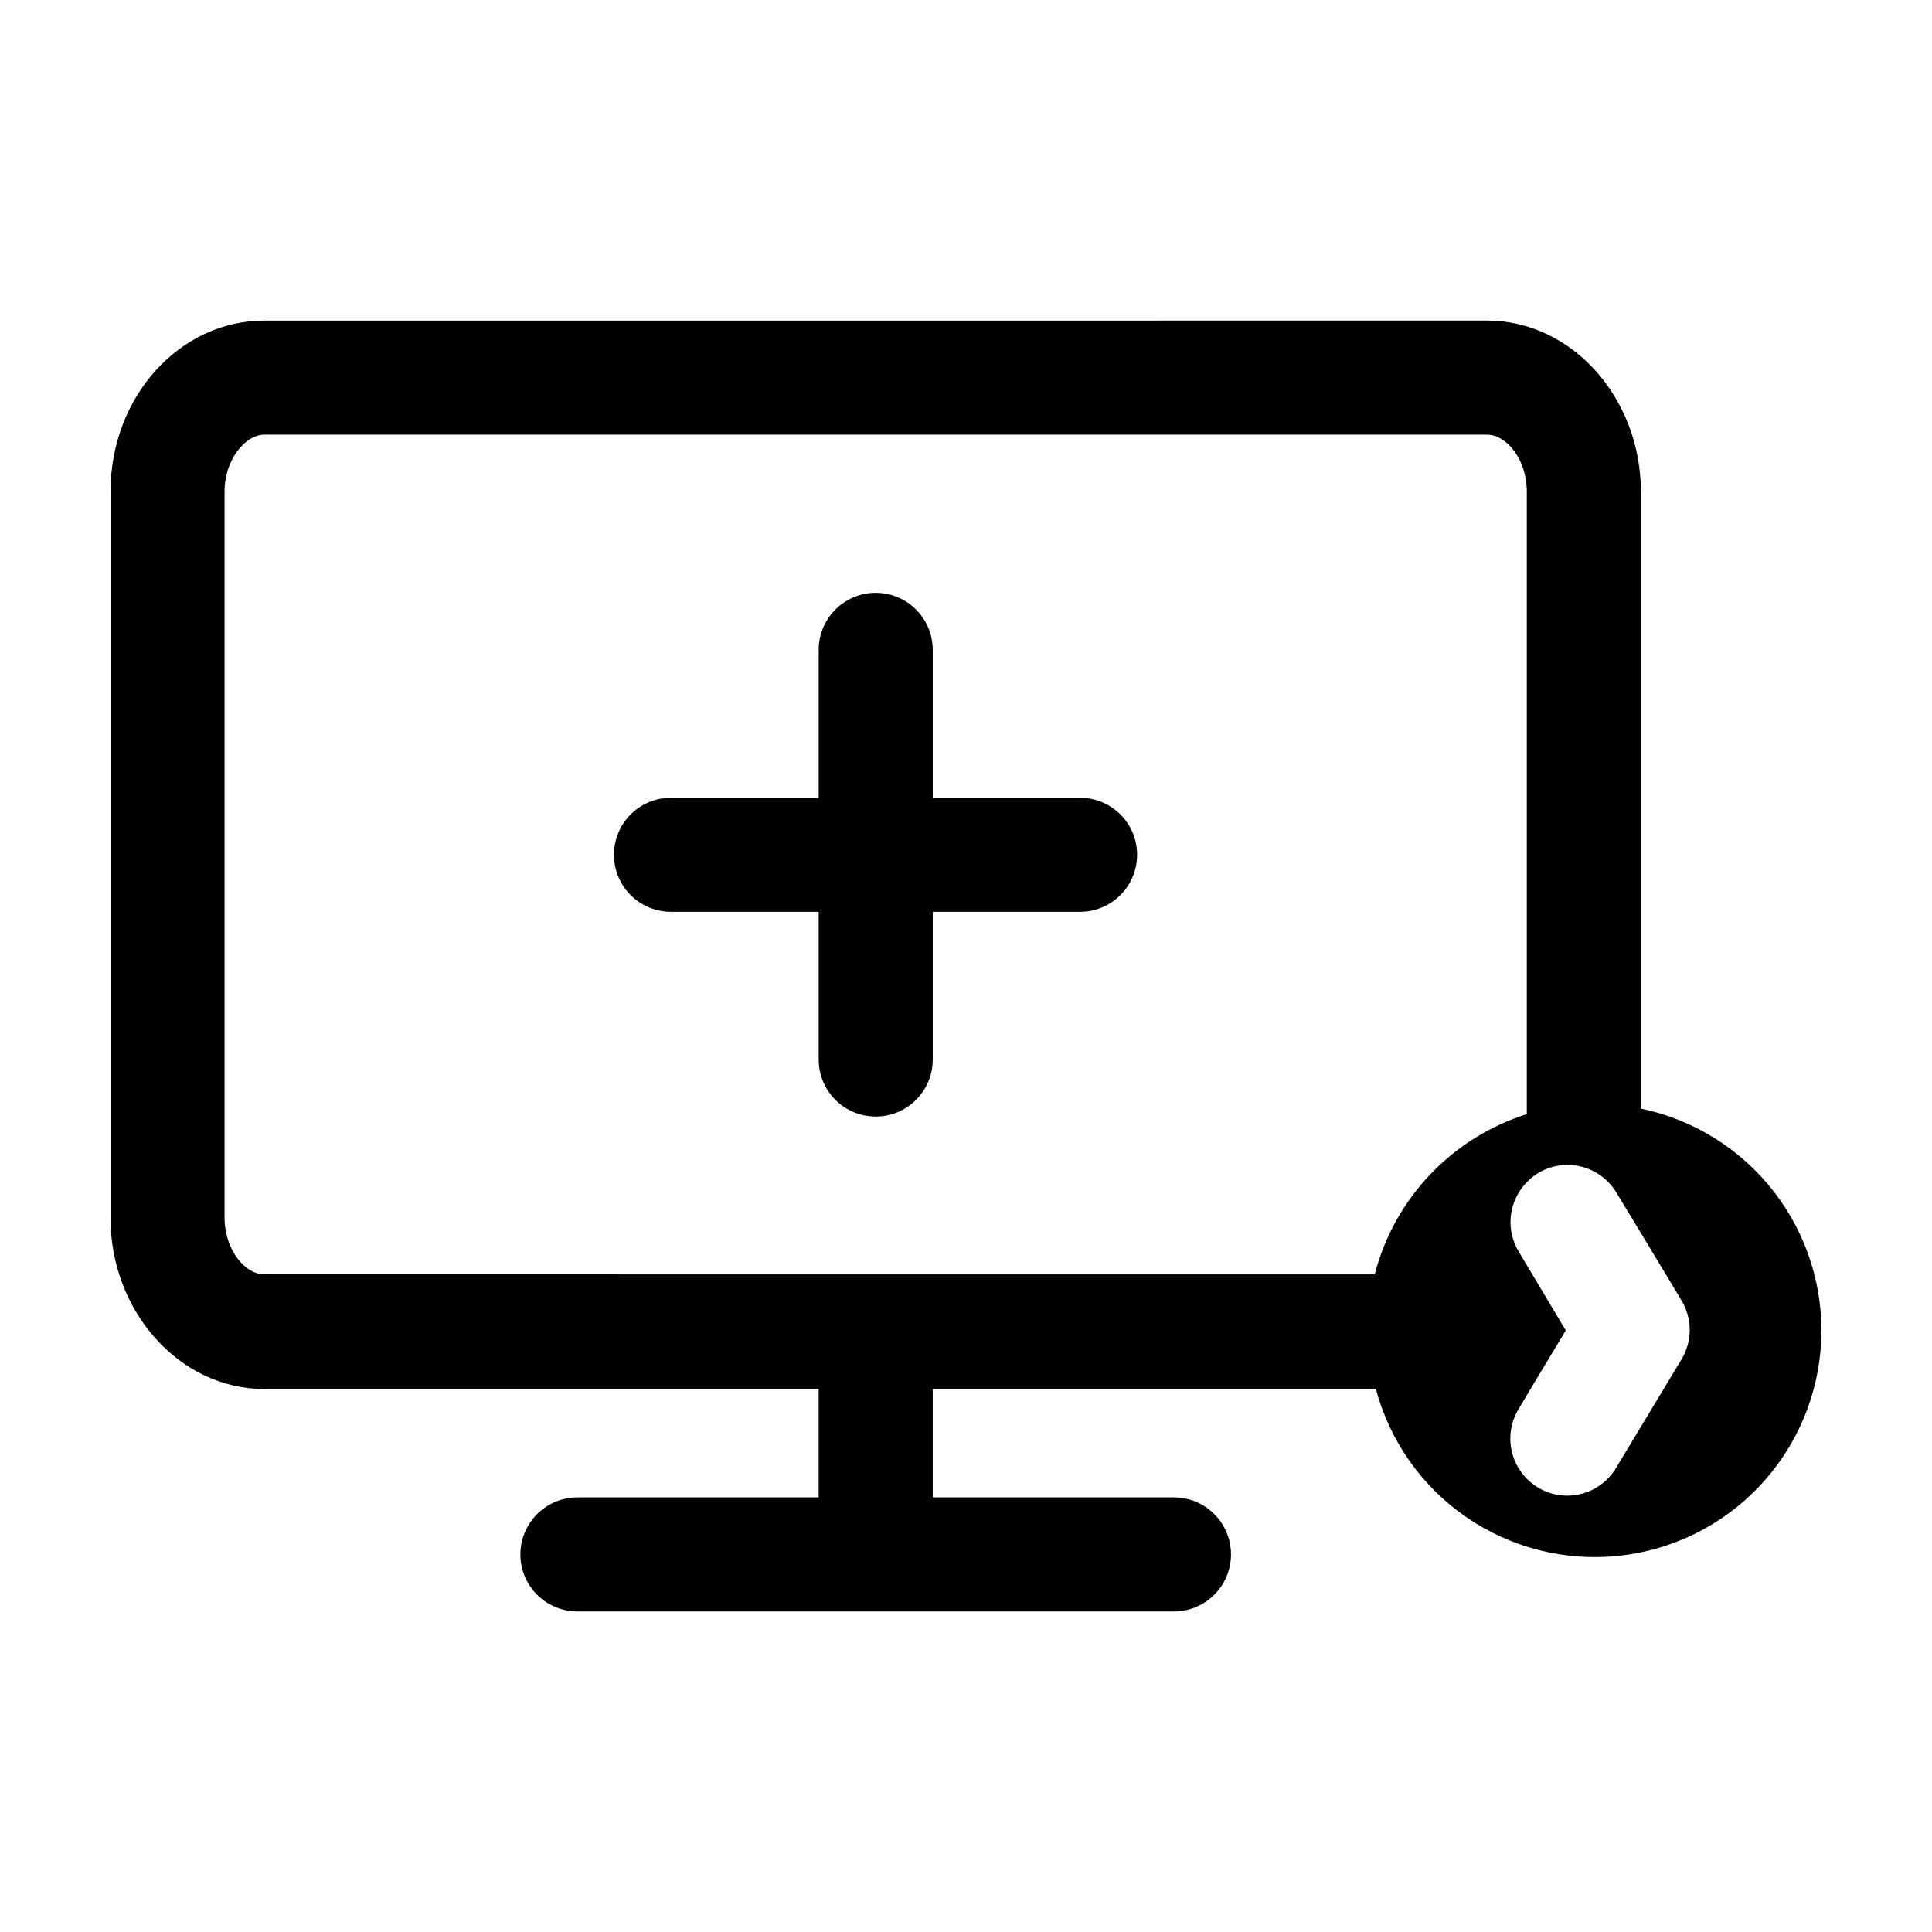
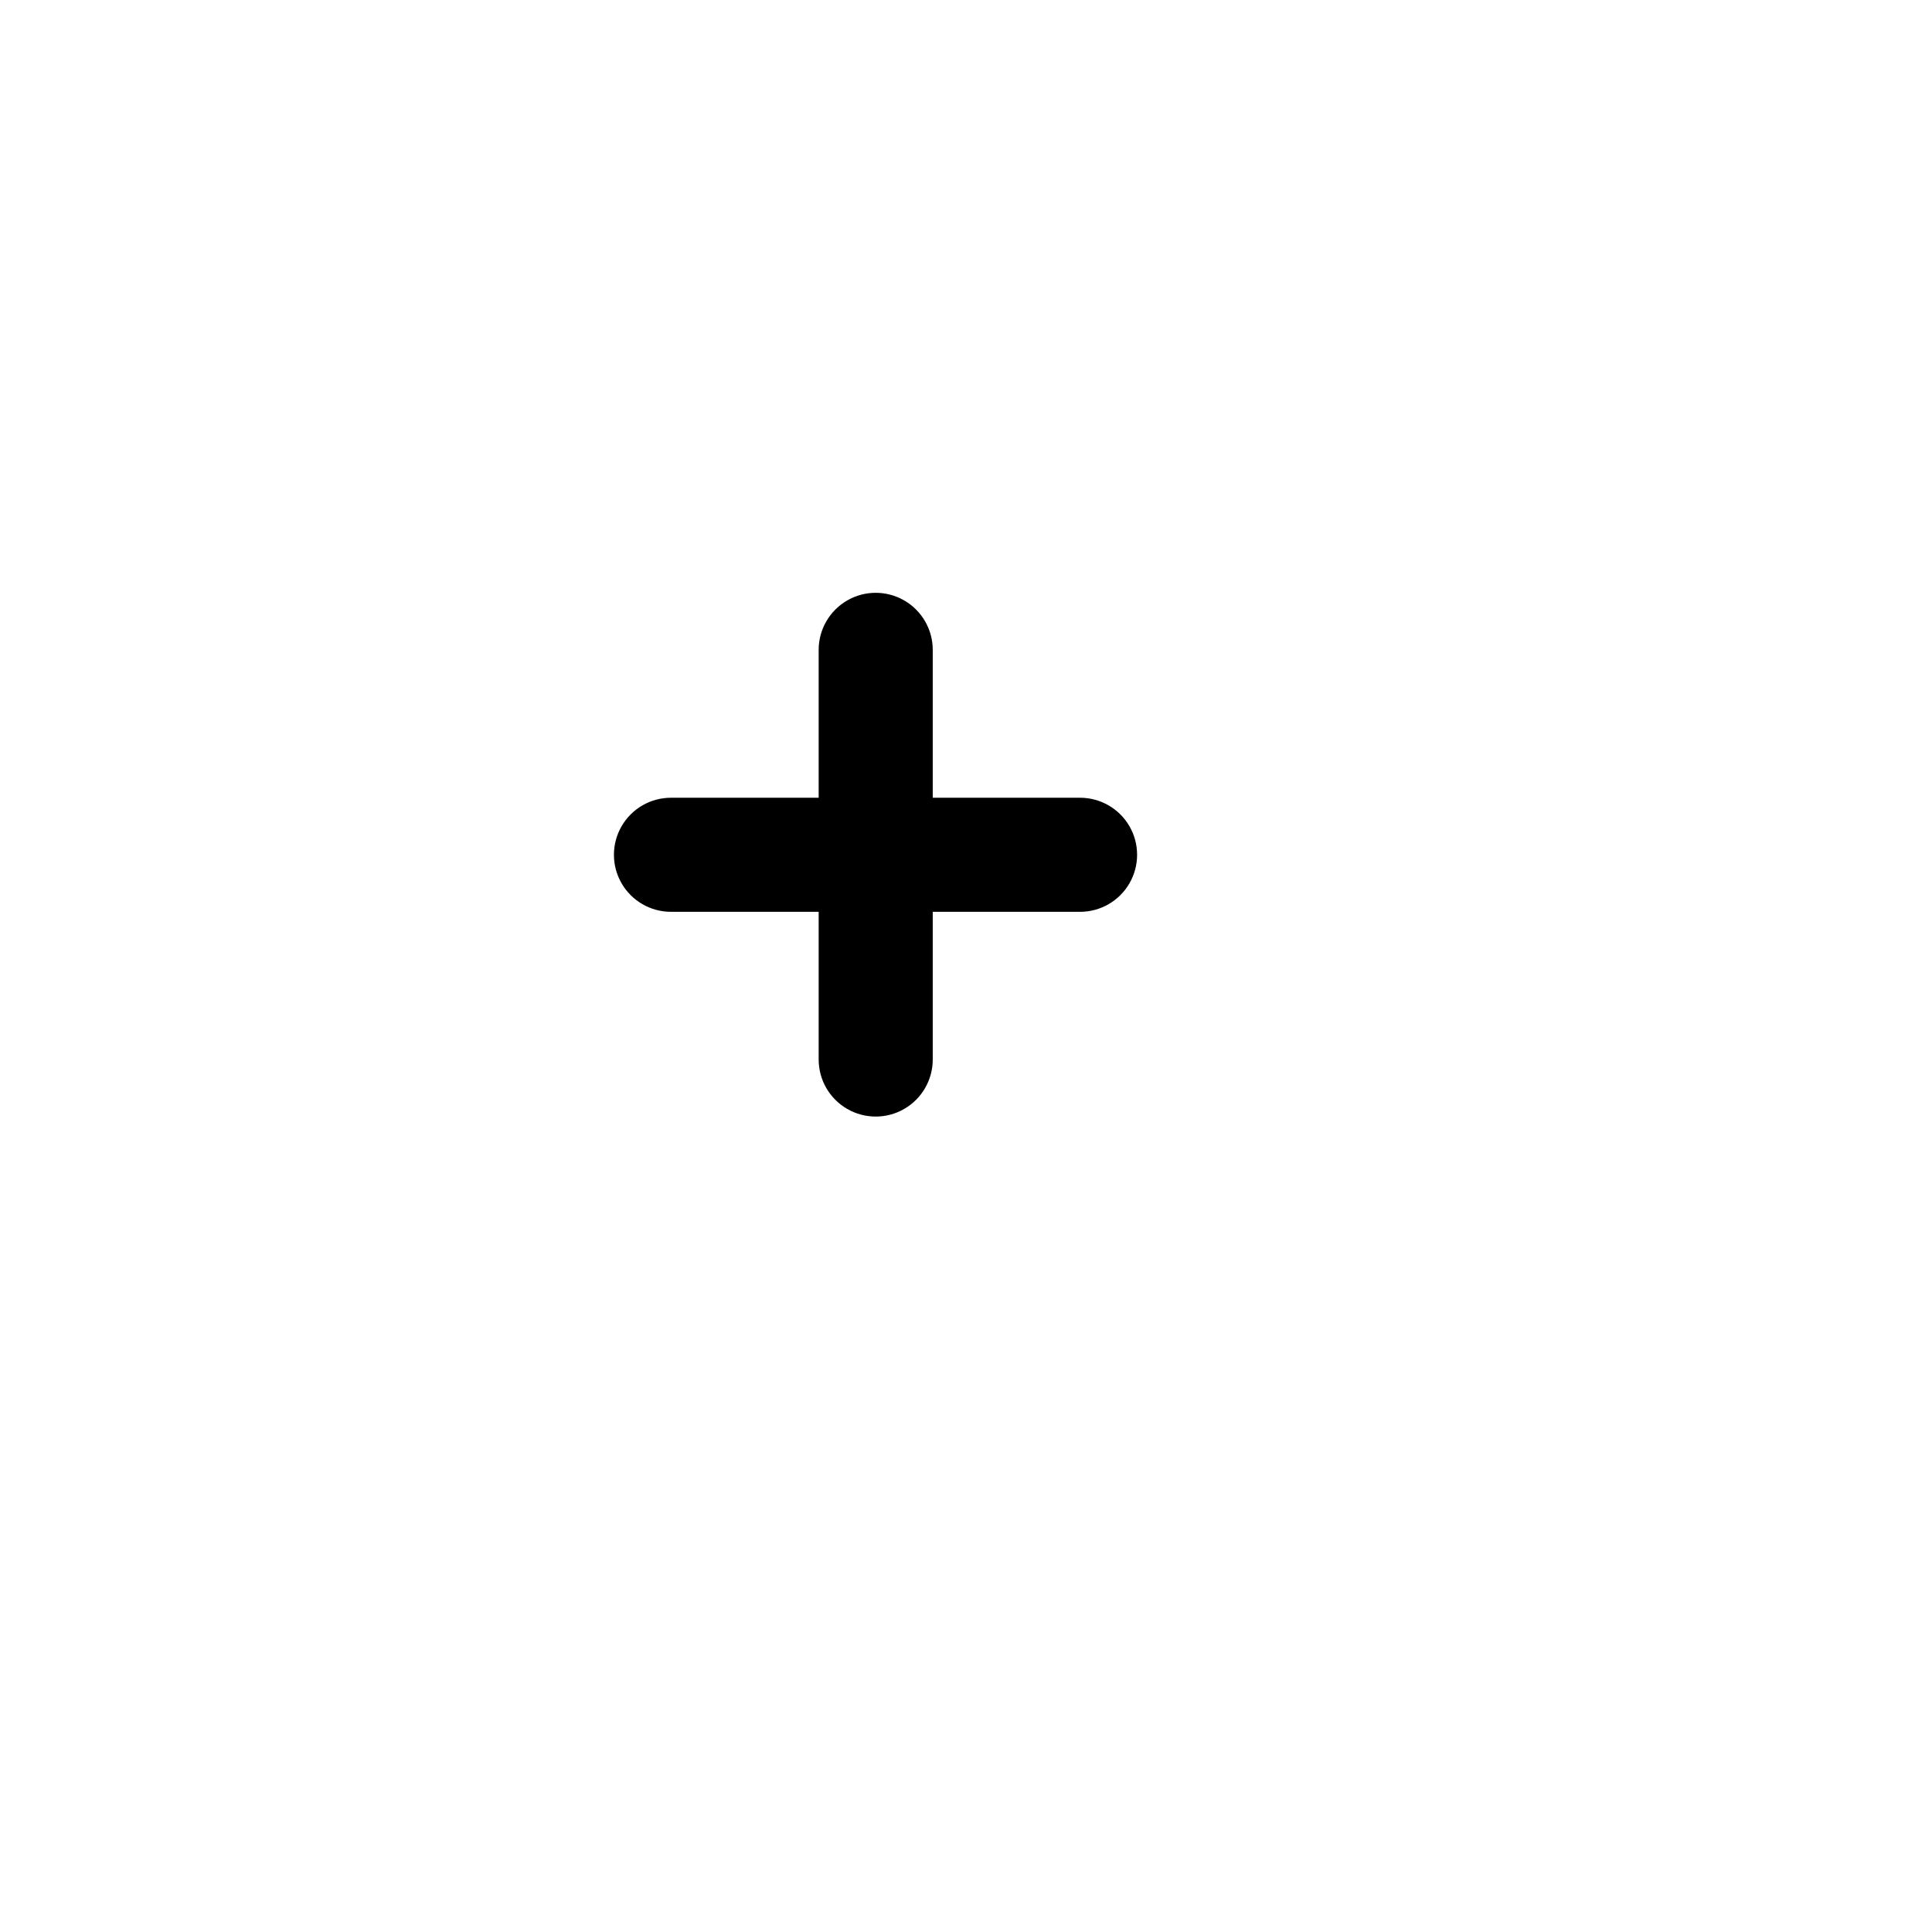
<svg xmlns="http://www.w3.org/2000/svg" fill="#000000" width="800px" height="800px" version="1.1" viewBox="144 144 512 512">
  <g>
    <path d="m430.23 355.41h-39.043v-39.195c0-5.398-2.883-10.391-7.559-13.09s-10.438-2.699-15.113 0-7.559 7.691-7.559 13.09v39.195h-39.145c-5.402 0-10.391 2.883-13.09 7.559s-2.699 10.438 0 15.113 7.688 7.559 13.09 7.559h39.145v39.145c0 5.402 2.883 10.391 7.559 13.09s10.438 2.699 15.113 0 7.559-7.688 7.559-13.09v-39.145h39.043c5.398 0 10.391-2.883 13.09-7.559 2.699-4.676 2.699-10.438 0-15.113-2.699-4.676-7.691-7.559-13.09-7.559z" />
-     <path d="m578.85 437.79v-163.49c0-24.887-18.34-45.344-40.758-45.344l-324.05 0.004c-22.418 0-40.758 20.152-40.758 45.344v192.46c0 24.836 18.34 45.344 40.758 45.344l146.91-0.004v28.719l-63.934-0.004c-5.398 0-10.391 2.883-13.09 7.559-2.699 4.676-2.699 10.438 0 15.113 2.699 4.676 7.691 7.559 13.09 7.559h158.1c5.398 0 10.387-2.883 13.086-7.559 2.703-4.676 2.703-10.438 0-15.113-2.699-4.676-7.688-7.559-13.086-7.559h-63.934v-28.719l117.44 0.004c3.695 13.828 12.215 25.883 24.016 33.988 11.801 8.105 26.109 11.727 40.348 10.215 14.234-1.516 27.465-8.062 37.297-18.469 9.836-10.406 15.629-23.98 16.336-38.281 0.707-14.297-3.719-28.379-12.477-39.703-8.758-11.328-21.273-19.152-35.289-22.062zm-364.81 43.93c-5.039 0-10.531-6.398-10.531-15.113v-192.3c0-8.566 5.543-15.113 10.531-15.113h324.05c5.039 0 10.531 6.398 10.531 15.113l-0.004 164.95c-19.852 6.273-35.078 22.316-40.305 42.469zm375.49 22.672-17.281 28.668c-2.734 4.535-7.648 7.309-12.945 7.305-2.762 0.004-5.465-0.766-7.812-2.215-3.418-2.086-5.867-5.445-6.812-9.336-0.945-3.894-0.305-8 1.777-11.422l4.684-7.859 7.809-12.949-12.543-21.008c-1.703-2.879-2.406-6.238-1.996-9.555 0.41-3.32 1.91-6.41 4.262-8.785 0.867-0.879 1.828-1.656 2.871-2.316 3.422-2.082 7.531-2.719 11.422-1.777 3.891 0.945 7.25 3.398 9.336 6.816l6.449 10.629 10.832 17.984c1.453 2.387 2.219 5.125 2.211 7.918-0.012 2.793-0.793 5.527-2.262 7.902z" />
  </g>
</svg>